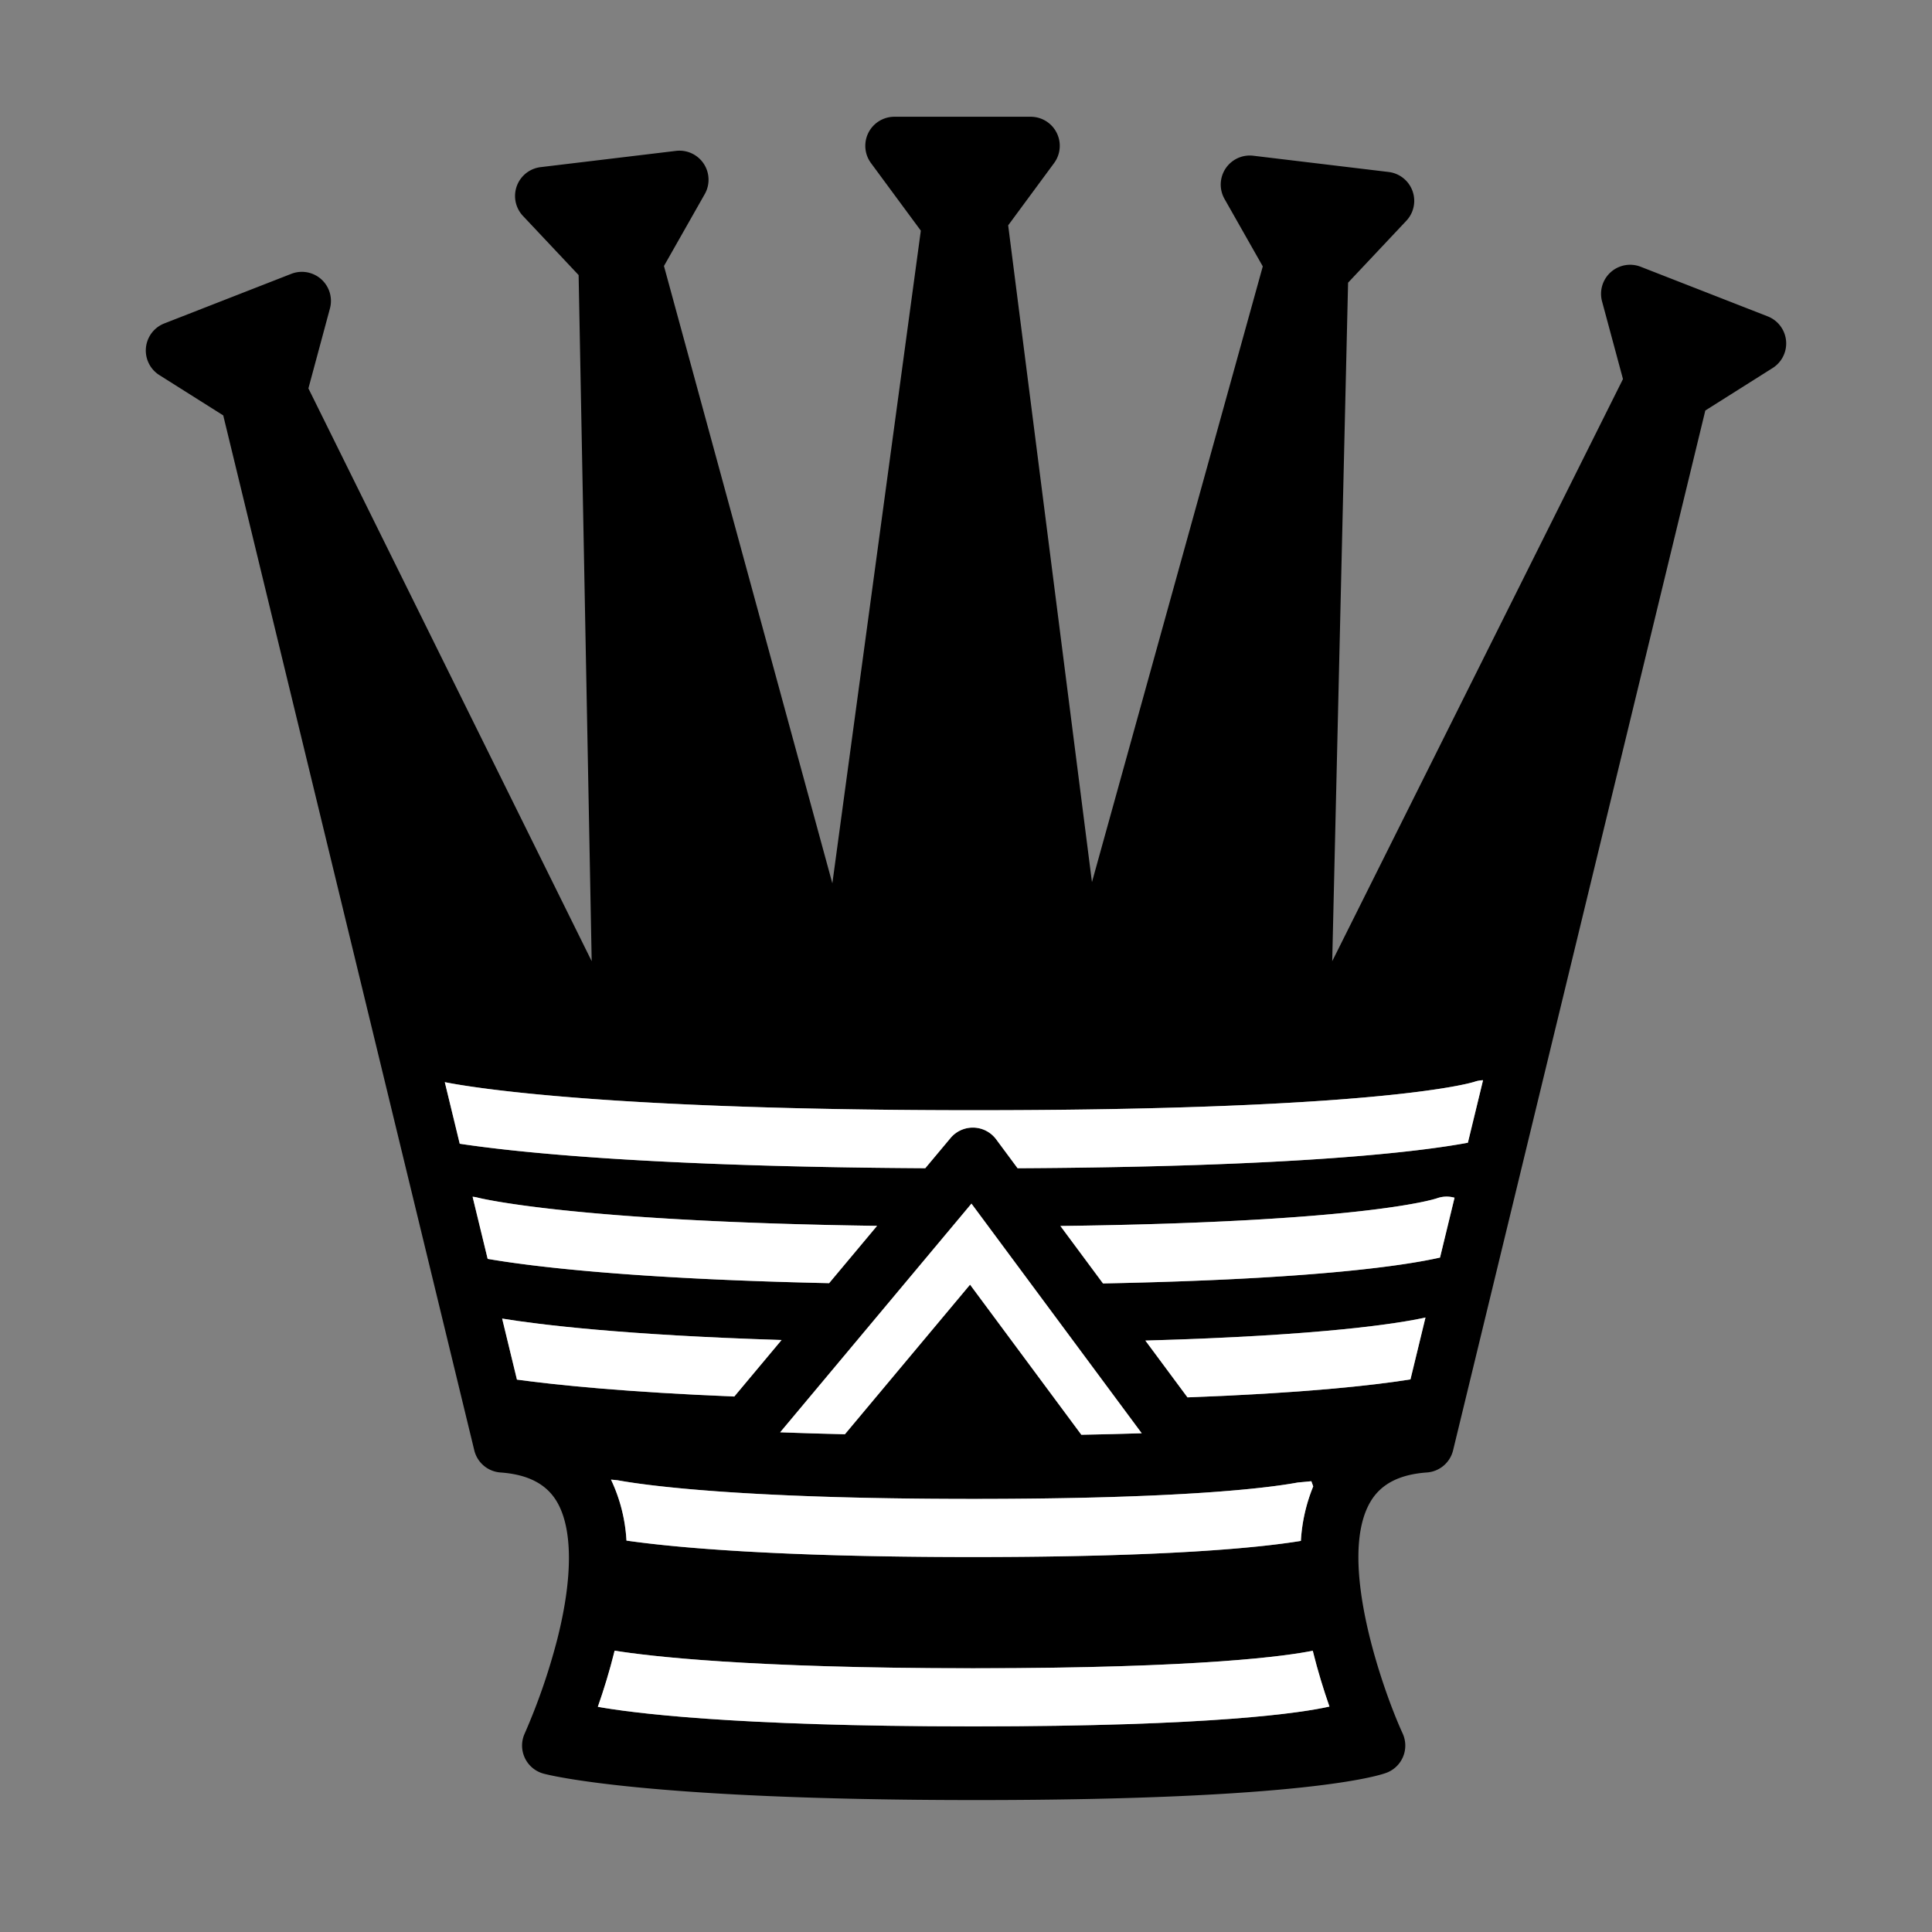
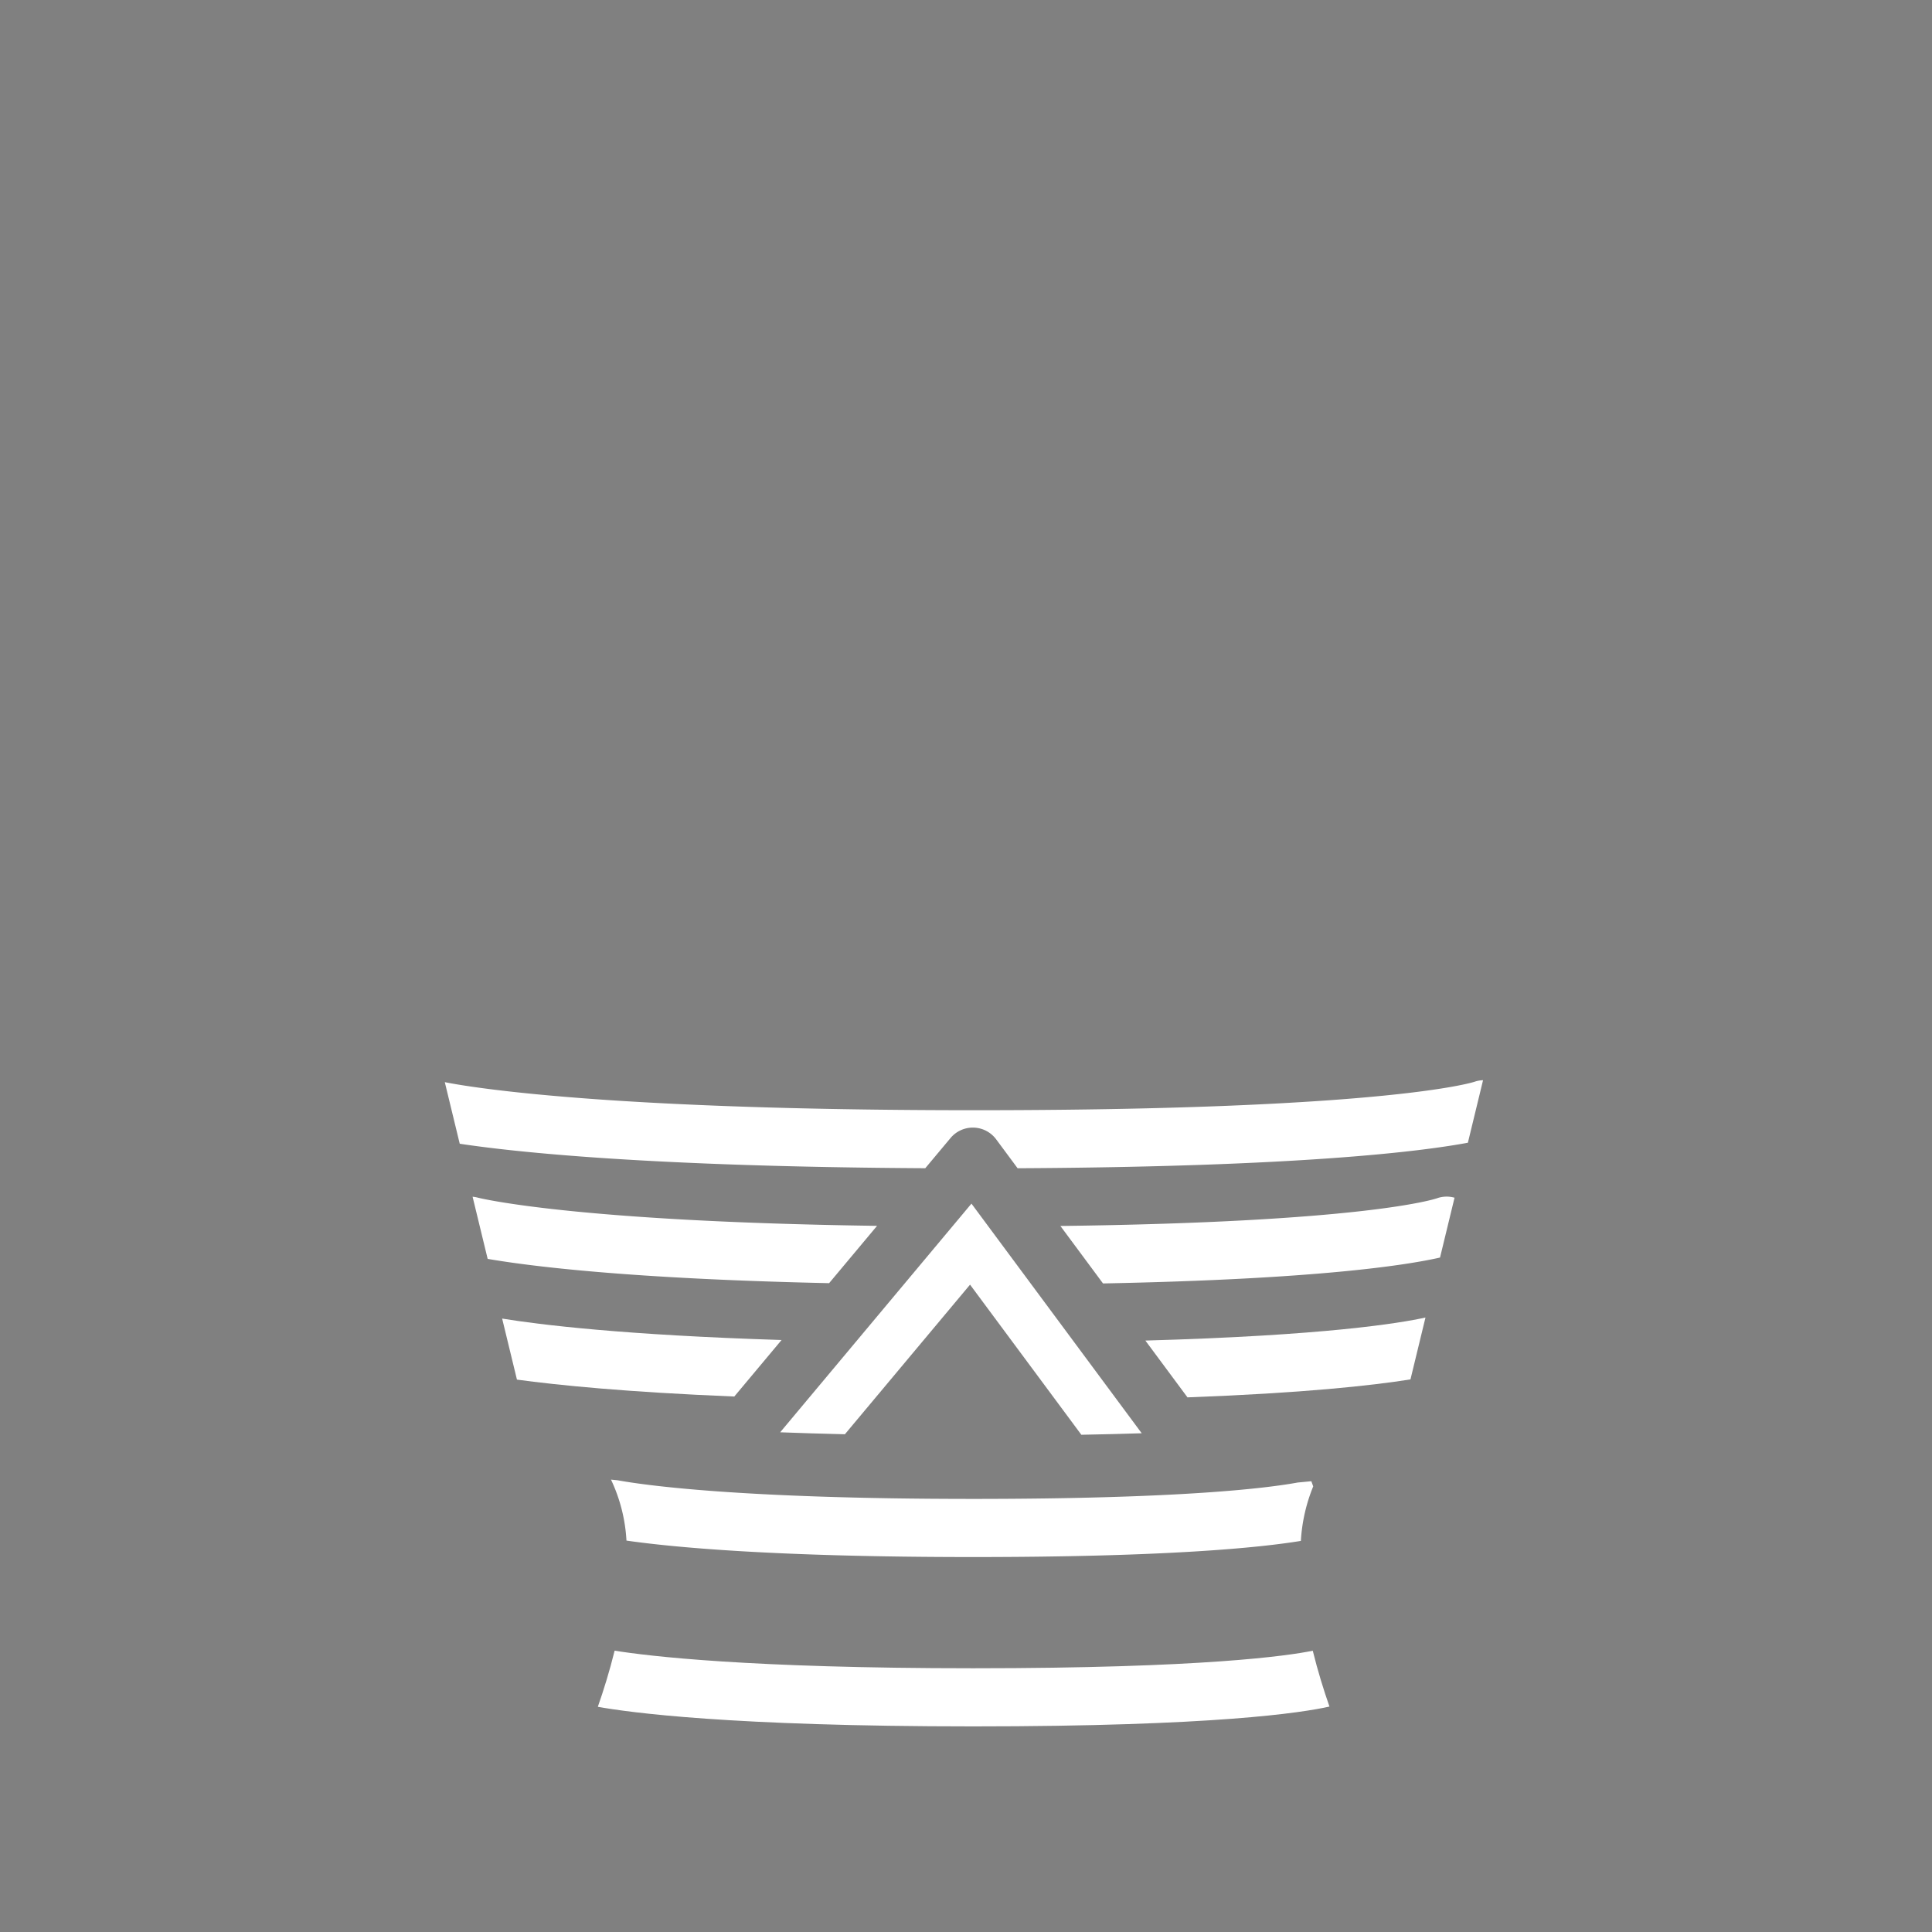
<svg xmlns="http://www.w3.org/2000/svg" viewBox="0 0 432 432">
  <rect x="0" y="0" width="432" height="432" fill="#808080" stroke="none" />
  <defs>
    <style>.cls-1{fill:#fff;}</style>
  </defs>
  <g>
-     <path d="M395.261,70.741,366.866,59.65a6.5,6.5,0,0,0-8.642,7.745l4.677,17.362L297.886,214.93l3.547-151.721L314.46,49.364a6.5,6.5,0,0,0-3.959-10.908l-30.267-3.634a6.5,6.5,0,0,0-6.428,9.661l8.554,15.08L244.165,197.245,225.43,50.387l10.268-13.922a6.501,6.501,0,0,0-5.231-10.358H199.983a6.5,6.5,0,0,0-5.23,10.358l11.146,15.111L186.117,197.517,148.463,59.479l9.123-16.081a6.5,6.5,0,0,0-6.428-9.661l-30.266,3.634a6.5,6.5,0,0,0-3.959,10.908l12.448,13.229,2.923,153.419L68.961,86.845l4.814-17.869a6.5,6.5,0,0,0-8.642-7.745L36.739,72.32a6.5,6.5,0,0,0-1.104,11.552L49.916,92.883l56.135,231.415a6.499,6.499,0,0,0,5.854,4.951c6.144.439,10.269,2.573,12.608,6.523,3.574,6.032,3.601,16.988.074,30.849a139.331,139.331,0,0,1-7.256,20.98,6.501,6.501,0,0,0,4.177,8.98c.875.241,22.293,5.918,96.754,5.918,73.504,0,90.112-5.479,91.765-6.104a6.501,6.501,0,0,0,3.606-8.795c-4.293-9.34-14.827-38.91-7.186-51.823,2.34-3.954,6.466-6.09,12.612-6.529a6.499,6.499,0,0,0,5.854-4.951L381.314,91.79,396.364,82.293a6.5,6.5,0,0,0-1.104-11.552ZM112.281,294.837c8.345,1.36,27.148,3.686,62.48,4.791l-10.571,12.637c-23.902-.979-39.286-2.514-48.598-3.779Zm209.712-13.644c-7.495,1.702-27.545,4.855-75.356,5.788l-9.528-12.85c67.237-.836,83.301-5.89,84.176-6.183a6.467,6.467,0,0,1,3.954-.135Zm-100.983-6.949,9.604,12.953,9.559,12.892,9.511,12.828,5.606,7.561q-6.31.203-13.496.337l-5.688-7.672-9.58-12.92L216.905,287.25l-10.84,12.958-10.78,12.887-6.365,7.609q-7.717-.179-14.472-.44l6.236-7.455L191.374,300.03l10.752-12.854L212.947,274.241l4.273-5.108ZM133.675,381.645c1.279-3.654,2.621-7.941,3.756-12.551,7.477,1.203,29.967,3.931,80.172,3.931,51.604,0,70.479-2.807,75.932-3.919,1.129,4.58,2.461,8.848,3.733,12.486-6.126,1.379-25.782,4.433-79.666,4.433C163.304,386.025,140.595,382.898,133.675,381.645Zm83.865-33.486c-44.623,0-67.372-2.227-77.46-3.679a36.429,36.429,0,0,0-3.462-13.636c.481.048.969.096,1.467.144,5.488,1.013,26.832,4.171,79.456,4.171,46.868,0,65.998-2.441,72.647-3.666q1.572-.143,3.036-.288l.416,1.159a37.9,37.9,0,0,0-2.759,12.186C281.67,346.058,261.036,348.159,217.54,348.159Zm-32.147-61.241c-44.579-.963-66.948-3.809-76.35-5.43l-3.37-13.894a6.495,6.495,0,0,1,1.135.195c.327.085,21.253,5.368,89.306,6.314Zm80.131,25.536-9.417-12.701c40.136-1.125,56.866-3.876,62.633-5.151l-3.356,13.834C306.68,309.824,291.42,311.491,265.524,312.454Zm62.697-56.938c-10.42,1.946-37.632,5.384-100.683,5.706l-4.789-6.459a6.5,6.5,0,0,0-10.207-.3l-5.649,6.753c-61.31-.347-91.504-3.571-104.096-5.474l-3.34-13.769c2.956.591,12.8,2.309,33.598,3.798q5.563.398,12.196.767c17.743.975,41.439,1.71,72.586,1.71,29.016,0,50.809-.621,67.074-1.474q6.564-.344,11.965-.731c24.992-1.772,32.306-3.99,32.789-4.145a6.474,6.474,0,0,1,1.946-.358Z" />
    <path class="cls-1" d="M265.524,312.454c25.896-.963,41.156-2.63,49.86-4.018l3.356-13.834c-5.767,1.275-22.497,4.026-62.633,5.151Z" />
    <path class="cls-1" d="M174.761,299.629c-35.332-1.106-54.134-3.432-62.48-4.791l3.311,13.649c9.312,1.265,24.696,2.8,48.598,3.779Z" />
    <path class="cls-1" d="M296.877,246.043q-5.41.383-11.965.731c-16.265.853-38.058,1.474-67.074,1.474-31.147,0-54.843-.735-72.586-1.71q-6.642-.365-12.196-.767c-20.798-1.489-30.642-3.207-33.598-3.798l3.34,13.769c12.592,1.903,42.786,5.127,104.096,5.474l5.649-6.753a6.5,6.5,0,0,1,10.207.3l4.789,6.459c63.051-.322,90.263-3.76,100.683-5.706l3.39-13.976a6.474,6.474,0,0,0-1.946.358C329.183,242.053,321.87,244.271,296.877,246.043Z" />
    <path class="cls-1" d="M196.113,274.103c-68.052-.946-88.979-6.229-89.306-6.314a6.495,6.495,0,0,0-1.135-.195l3.37,13.894c9.403,1.621,31.771,4.468,76.35,5.43Z" />
    <path class="cls-1" d="M321.284,267.947c-.875.294-16.938,5.347-84.176,6.183l9.528,12.85c47.811-.933,67.861-4.087,75.356-5.788l3.246-13.38A6.467,6.467,0,0,0,321.284,267.947Z" />
-     <path class="cls-1" d="M217.604,373.025c-50.205,0-72.695-2.728-80.172-3.931-1.136,4.609-2.477,8.897-3.756,12.551,6.92,1.253,29.629,4.38,83.928,4.38,53.884,0,73.539-3.054,79.666-4.433-1.272-3.638-2.604-7.905-3.733-12.486C288.083,370.219,269.208,373.025,217.604,373.025Z" />
+     <path class="cls-1" d="M217.604,373.025c-50.205,0-72.695-2.728-80.172-3.931-1.136,4.609-2.477,8.897-3.756,12.551,6.92,1.253,29.629,4.38,83.928,4.38,53.884,0,73.539-3.054,79.666-4.433-1.272-3.638-2.604-7.905-3.733-12.486C288.083,370.219,269.208,373.025,217.604,373.025" />
    <path class="cls-1" d="M240.172,300.089l-9.559-12.892-9.604-12.953-3.79-5.111-4.273,5.108L202.126,287.176,191.374,300.03,180.684,312.809l-6.236,7.455q6.761.258,14.472.44l6.365-7.609,10.78-12.887L216.905,287.25l9.62,12.974,9.58,12.92,5.688,7.672q7.195-.132,13.496-.337l-5.606-7.561Z" />
    <path class="cls-1" d="M138.084,330.988c-.498-.048-.985-.096-1.467-.144a36.429,36.429,0,0,1,3.462,13.636c10.088,1.452,32.837,3.679,77.46,3.679,43.496,0,64.13-2.101,73.339-3.609a37.9,37.9,0,0,1,2.759-12.186l-.416-1.159q-1.465.146-3.036.288c-6.649,1.225-25.78,3.666-72.647,3.666C164.916,335.159,143.572,332.001,138.084,330.988Z" />
  </g>
</svg>